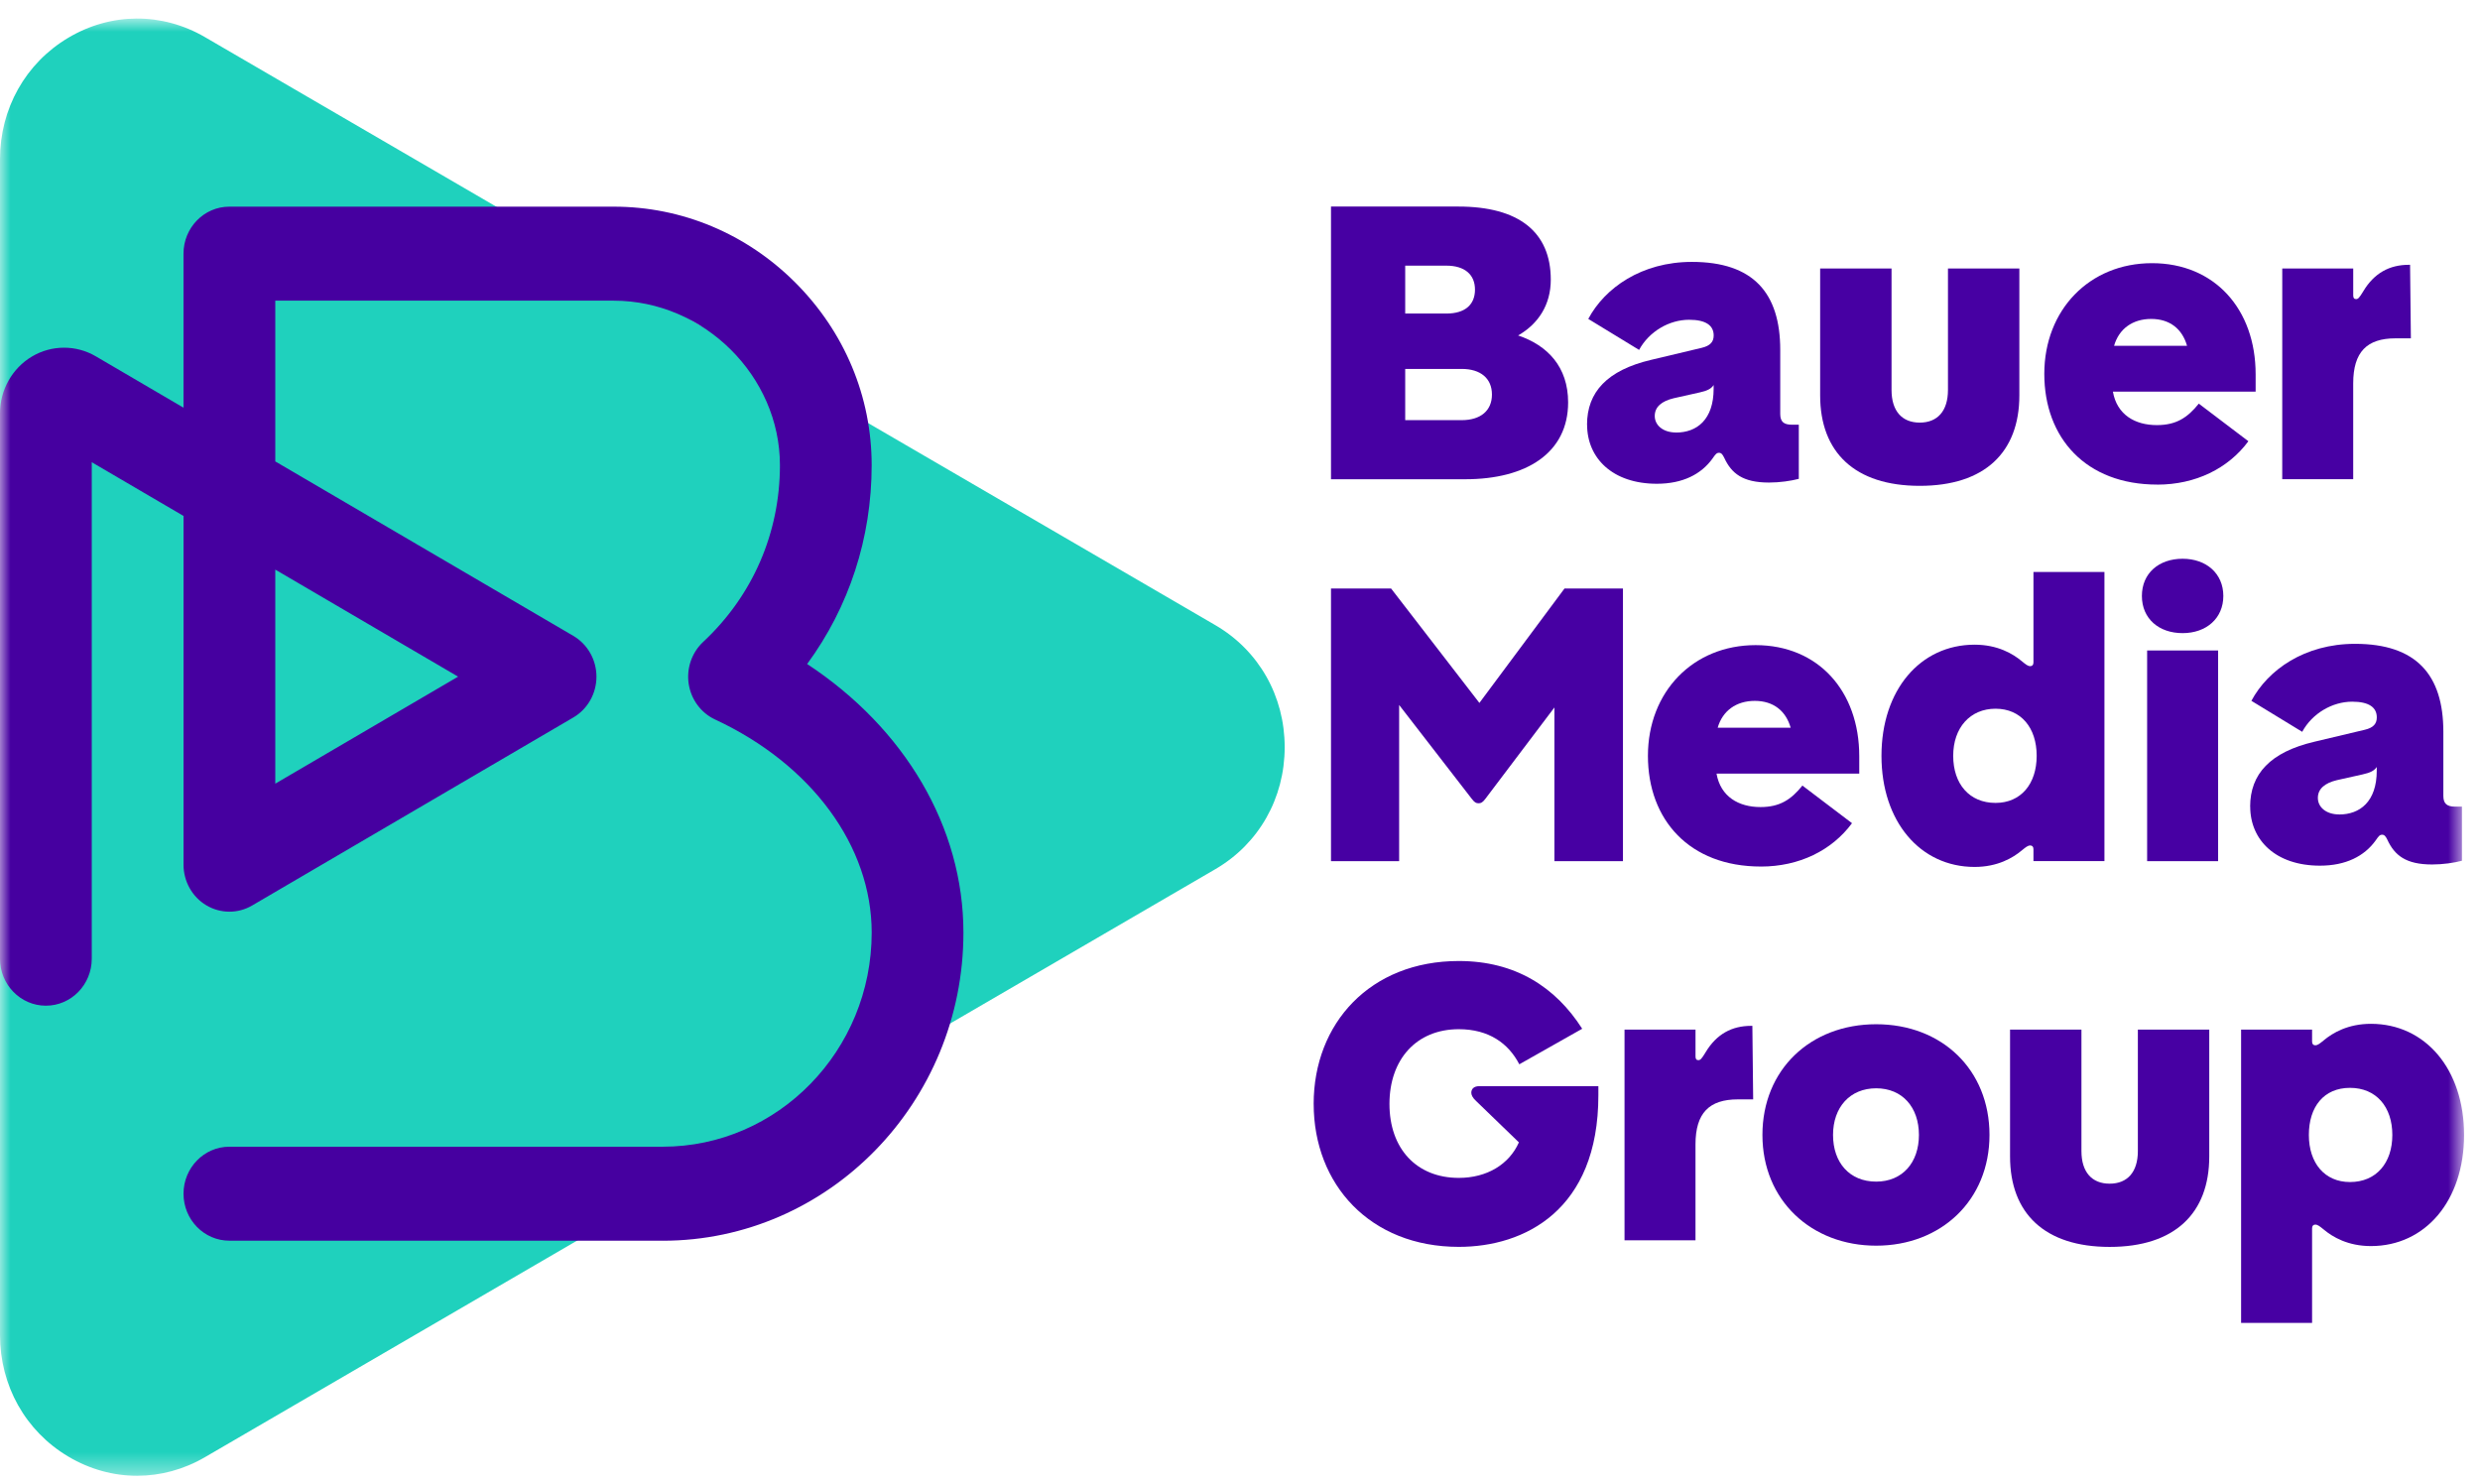
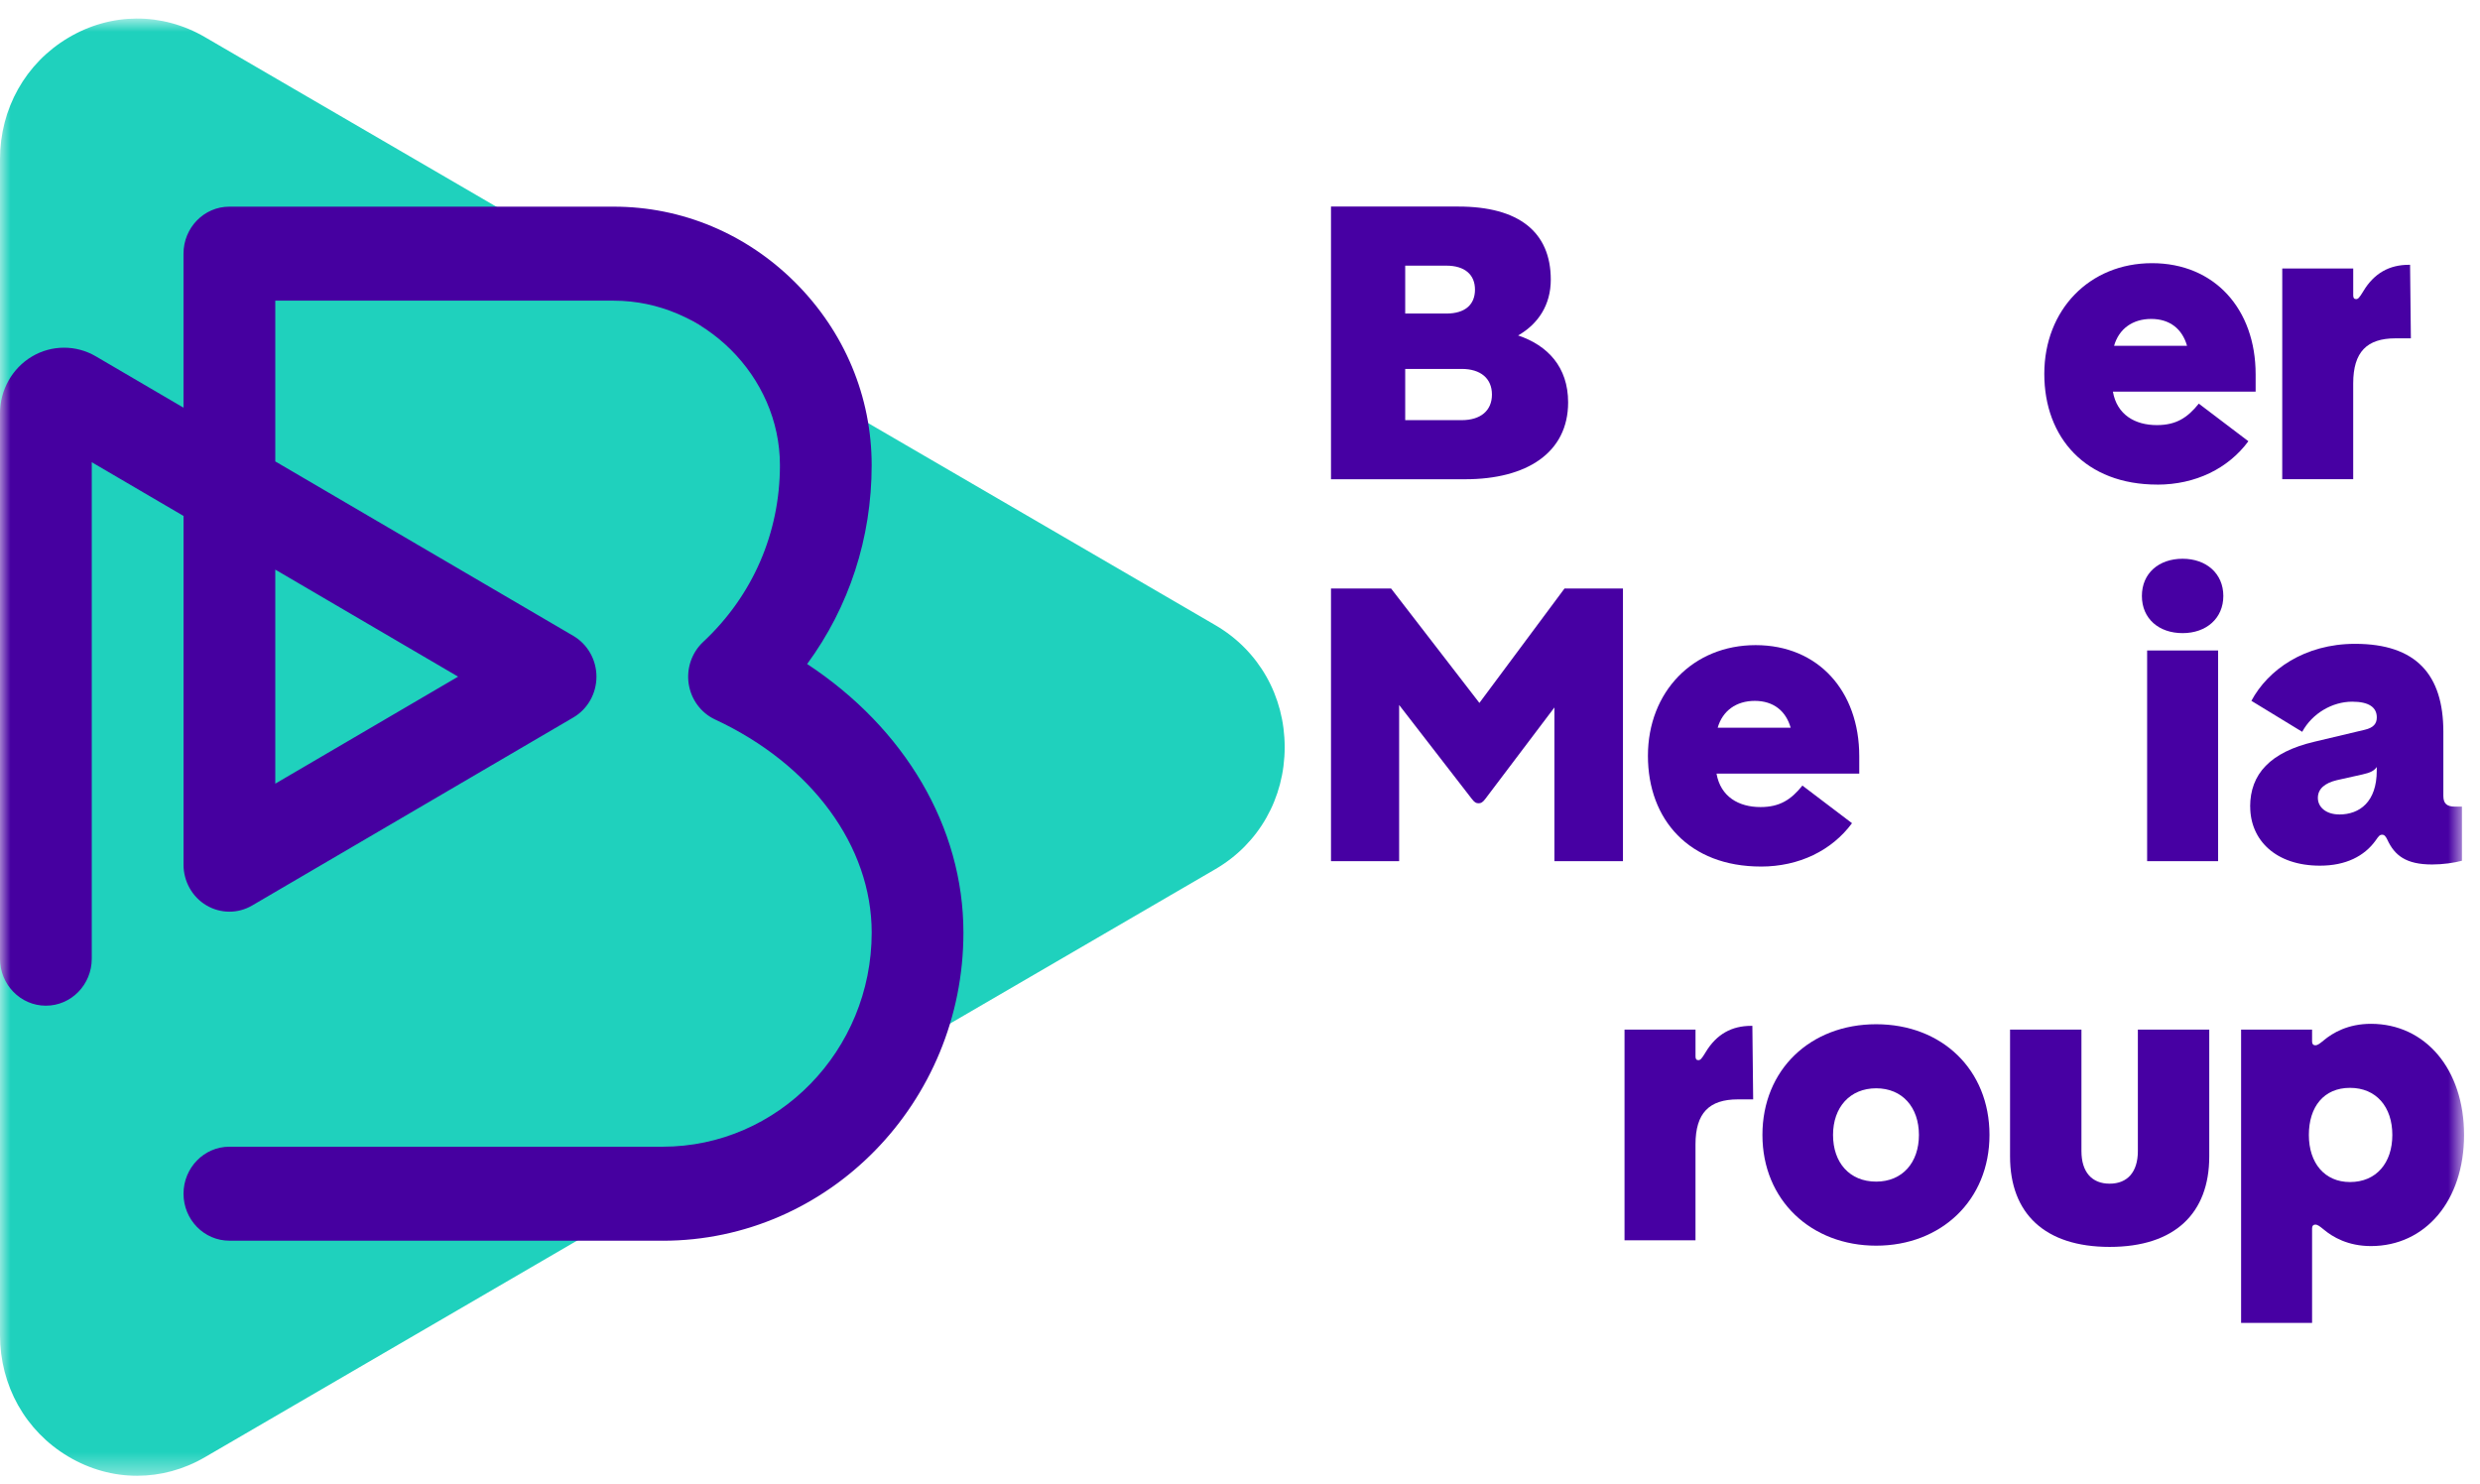
<svg xmlns="http://www.w3.org/2000/svg" width="117" height="70" viewBox="0 0 117 70" fill="none">
  <mask id="mask0_3383_114" style="mask-type:luminance" maskUnits="userSpaceOnUse" x="0" y="0" width="117" height="70">
    <path d="M116.25 0.875H0V69.625H116.25V0.875Z" fill="white" />
  </mask>
  <g mask="url(#mask0_3383_114)">
    <path d="M6.47 69.625C5.351 69.625 4.233 69.321 3.216 68.715C1.202 67.515 0 65.373 0 62.986V7.514C0 5.126 1.202 2.985 3.216 1.785C5.23 0.584 7.642 0.571 9.667 1.75L57.34 29.496C59.386 30.688 60.608 32.838 60.608 35.25C60.608 37.662 59.386 39.812 57.34 41.004L9.665 68.75C8.663 69.334 7.565 69.625 6.468 69.625H6.47Z" fill="#1FD1BD" />
    <path d="M31.265 58.534H10.822C9.626 58.534 8.658 57.541 8.658 56.317C8.658 55.094 9.628 54.1 10.822 54.1H31.264C36.701 54.1 41.124 49.568 41.124 43.998C41.124 39.919 38.293 36.066 33.735 33.944C33.072 33.635 32.606 33.006 32.492 32.27C32.378 31.534 32.636 30.788 33.173 30.285C35.51 28.105 36.795 25.144 36.795 21.946C36.795 17.739 33.204 14.185 28.955 14.185H12.987V21.769L27.049 30C27.723 30.395 28.139 31.13 28.139 31.924C28.139 32.719 27.723 33.455 27.049 33.849L11.897 42.719C11.228 43.112 10.405 43.108 9.737 42.713C9.069 42.316 8.658 41.586 8.658 40.795V24.341L4.329 21.807V45.23C4.329 46.455 3.36 47.447 2.164 47.447C0.968 47.447 0 46.454 0 45.23V19.498C0 18.398 0.577 17.372 1.506 16.821C2.434 16.268 3.589 16.265 4.521 16.811L8.657 19.233V11.967C8.657 10.742 9.626 9.75 10.82 9.75H28.953C32.173 9.75 35.218 11.025 37.53 13.341C39.847 15.662 41.123 18.717 41.123 21.946C41.123 25.389 40.057 28.633 38.079 31.327C42.689 34.36 45.452 39.019 45.452 43.998C45.452 52.014 39.086 58.536 31.262 58.536L31.265 58.534ZM12.987 26.875V36.972L21.612 31.923L12.987 26.873V26.875Z" fill="#4600A0" />
    <path d="M62.793 9.745H68.805C71.64 9.745 73.162 10.934 73.162 13.195C73.162 14.384 72.572 15.28 71.621 15.826C73.009 16.294 73.98 17.307 73.98 18.985C73.98 21.363 72.02 22.61 69.128 22.61H62.793V9.745ZM68.235 14.793C69.129 14.793 69.586 14.364 69.586 13.663C69.586 12.962 69.11 12.533 68.235 12.533H66.294V14.793H68.235ZM68.958 19.822C69.853 19.822 70.386 19.373 70.386 18.614C70.386 17.854 69.853 17.405 68.958 17.405H66.294V19.822H68.958Z" fill="#4700A3" />
-     <path d="M74.872 20.037C74.872 18.498 75.824 17.464 77.898 16.977L80.277 16.411C80.695 16.314 80.847 16.119 80.847 15.827C80.847 15.359 80.485 15.086 79.687 15.086C78.755 15.086 77.803 15.632 77.328 16.508L74.931 15.046C75.711 13.583 77.442 12.356 79.82 12.356C82.712 12.356 83.987 13.819 83.987 16.508V19.529C83.987 19.9 84.158 20.037 84.539 20.037H84.863V22.591C84.501 22.687 83.969 22.766 83.455 22.766C82.219 22.766 81.686 22.337 81.344 21.596C81.267 21.441 81.21 21.362 81.096 21.362C80.982 21.362 80.925 21.441 80.791 21.634C80.259 22.375 79.384 22.823 78.167 22.823C76.075 22.823 74.875 21.614 74.875 20.035L74.872 20.037ZM79.076 20.407C80.047 20.407 80.845 19.803 80.845 18.341V18.165C80.731 18.341 80.541 18.438 80.179 18.516L78.962 18.788C78.391 18.925 78.067 19.197 78.067 19.626C78.067 20.055 78.447 20.405 79.076 20.405V20.407Z" fill="#4700A3" />
-     <path d="M90.569 22.921C87.506 22.921 85.87 21.341 85.87 18.652V12.668H89.238V18.398C89.238 19.393 89.733 19.938 90.569 19.938C91.405 19.938 91.9 19.392 91.9 18.398V12.668H95.268V18.652C95.268 21.341 93.632 22.921 90.569 22.921Z" fill="#4700A3" />
    <path d="M101.771 22.862C98.404 22.862 96.445 20.66 96.445 17.639C96.445 14.618 98.576 12.416 101.526 12.416C104.474 12.416 106.415 14.579 106.415 17.659V18.477H99.681C99.872 19.569 100.727 20.056 101.755 20.056C102.667 20.056 103.201 19.706 103.734 19.043L106.073 20.817C105.122 22.104 103.58 22.864 101.773 22.864L101.771 22.862ZM103.179 16.314C102.951 15.514 102.362 15.047 101.487 15.047C100.612 15.047 99.965 15.514 99.737 16.314H103.179Z" fill="#4700A3" />
    <path d="M107.671 12.668H111.019V13.935C111.019 14.052 111.057 14.111 111.153 14.111C111.249 14.111 111.305 14.052 111.495 13.74C112.008 12.882 112.732 12.493 113.644 12.493H113.701L113.739 15.962H113.015C111.665 15.962 111.018 16.605 111.018 18.087V22.609H107.67L107.671 12.668Z" fill="#4700A3" />
    <path d="M69.432 37.685L66.008 33.26V40.628H62.793V27.765H65.628L69.794 33.163L73.809 27.765H76.567V40.628H73.333V33.377L70.079 37.683C69.946 37.859 69.871 37.897 69.755 37.897C69.639 37.897 69.564 37.859 69.431 37.683L69.432 37.685Z" fill="#4700A3" />
    <path d="M83.072 40.882C79.704 40.882 77.745 38.68 77.745 35.659C77.745 32.637 79.876 30.436 82.825 30.436C85.775 30.436 87.715 32.599 87.715 35.679V36.497H80.981C81.172 37.588 82.027 38.076 83.055 38.076C83.968 38.076 84.5 37.725 85.033 37.062L87.373 38.837C86.421 40.124 84.88 40.883 83.073 40.883L83.072 40.882ZM84.479 34.333C84.251 33.534 83.661 33.066 82.786 33.066C81.911 33.066 81.264 33.534 81.036 34.333H84.479Z" fill="#4700A3" />
-     <path d="M95.933 40.063C95.933 39.946 95.876 39.888 95.782 39.888C95.668 39.888 95.573 39.966 95.383 40.121C94.964 40.472 94.241 40.901 93.157 40.901C90.589 40.901 88.763 38.758 88.763 35.658C88.763 32.558 90.589 30.415 93.157 30.415C94.242 30.415 94.964 30.844 95.383 31.194C95.573 31.349 95.668 31.428 95.782 31.428C95.876 31.428 95.933 31.37 95.933 31.253V26.984H99.282V40.627H95.933V40.061V40.063ZM94.144 37.88C95.344 37.88 96.085 36.983 96.085 35.658C96.085 34.333 95.344 33.436 94.144 33.436C92.945 33.436 92.147 34.333 92.147 35.658C92.147 36.983 92.908 37.88 94.144 37.88Z" fill="#4700A3" />
    <path d="M102.97 26.361C104.092 26.361 104.891 27.062 104.891 28.116C104.891 29.169 104.092 29.87 102.97 29.87C101.848 29.87 101.049 29.187 101.049 28.116C101.049 27.044 101.848 26.361 102.97 26.361ZM104.645 30.688V40.629H101.296V30.688H104.645Z" fill="#4700A3" />
    <path d="M106.156 38.055C106.156 36.516 107.107 35.483 109.182 34.995L111.561 34.43C111.98 34.333 112.131 34.138 112.131 33.845C112.131 33.378 111.769 33.104 110.971 33.104C110.039 33.104 109.088 33.65 108.612 34.526L106.215 33.064C106.995 31.602 108.726 30.375 111.105 30.375C113.996 30.375 115.271 31.837 115.271 34.526V37.548C115.271 37.918 115.442 38.055 115.823 38.055H116.148V40.609C115.786 40.706 115.253 40.785 114.74 40.785C113.503 40.785 112.97 40.355 112.628 39.614C112.551 39.459 112.494 39.381 112.381 39.381C112.266 39.381 112.209 39.459 112.076 39.653C111.543 40.394 110.668 40.841 109.45 40.841C107.359 40.841 106.159 39.633 106.159 38.054L106.156 38.055ZM110.36 38.426C111.331 38.426 112.129 37.822 112.129 36.359V36.184C112.015 36.359 111.824 36.456 111.463 36.535L110.246 36.807C109.676 36.944 109.351 37.216 109.351 37.645C109.351 38.074 109.731 38.424 110.36 38.424V38.426Z" fill="#4700A3" />
-     <path d="M61.975 52.083C61.975 48.282 64.638 45.339 68.823 45.339C71.487 45.339 73.388 46.567 74.644 48.535L71.677 50.212C71.164 49.218 70.232 48.556 68.823 48.556C66.825 48.556 65.551 49.978 65.551 52.083C65.551 54.188 66.825 55.571 68.823 55.571C70.154 55.571 71.201 54.929 71.658 53.895L69.641 51.946C69.469 51.791 69.412 51.654 69.412 51.555C69.412 51.38 69.527 51.243 69.794 51.243H75.407V51.672C75.407 57.111 71.907 58.825 68.824 58.825C64.638 58.825 61.976 55.882 61.976 52.081L61.975 52.083Z" fill="#4700A3" />
    <path d="M76.642 48.574H79.99V49.841C79.99 49.958 80.028 50.016 80.124 50.016C80.22 50.016 80.276 49.958 80.466 49.645C80.98 48.787 81.703 48.398 82.615 48.398H82.672L82.71 51.867H81.986C80.636 51.867 79.989 52.51 79.989 53.992V58.514H76.641V48.574H76.642Z" fill="#4700A3" />
    <path d="M83.147 53.545C83.147 50.465 85.412 48.322 88.513 48.322C91.614 48.322 93.859 50.465 93.859 53.545C93.859 56.625 91.576 58.769 88.513 58.769C85.45 58.769 83.147 56.625 83.147 53.545ZM88.513 55.747C89.749 55.747 90.53 54.851 90.53 53.545C90.53 52.24 89.749 51.344 88.513 51.344C87.276 51.344 86.478 52.24 86.478 53.545C86.478 54.851 87.258 55.747 88.513 55.747Z" fill="#4700A3" />
    <path d="M99.528 58.827C96.465 58.827 94.829 57.248 94.829 54.558V48.574H98.197V54.305C98.197 55.3 98.692 55.844 99.528 55.844C100.364 55.844 100.859 55.298 100.859 54.305V48.574H104.227V54.558C104.227 57.248 102.592 58.827 99.528 58.827Z" fill="#4700A3" />
    <path d="M105.729 48.574H109.078V49.14C109.078 49.257 109.135 49.315 109.229 49.315C109.343 49.315 109.437 49.237 109.629 49.081C110.047 48.731 110.77 48.302 111.854 48.302C114.422 48.302 116.248 50.445 116.248 53.545C116.248 56.645 114.422 58.788 111.854 58.788C110.769 58.788 110.047 58.359 109.629 58.008C109.437 57.853 109.343 57.775 109.229 57.775C109.135 57.775 109.078 57.833 109.078 57.95V62.414H105.729V48.575V48.574ZM110.867 55.767C112.103 55.767 112.864 54.87 112.864 53.545C112.864 52.219 112.103 51.323 110.867 51.323C109.63 51.323 108.926 52.219 108.926 53.545C108.926 54.87 109.668 55.767 110.867 55.767Z" fill="#4700A3" />
  </g>
</svg>